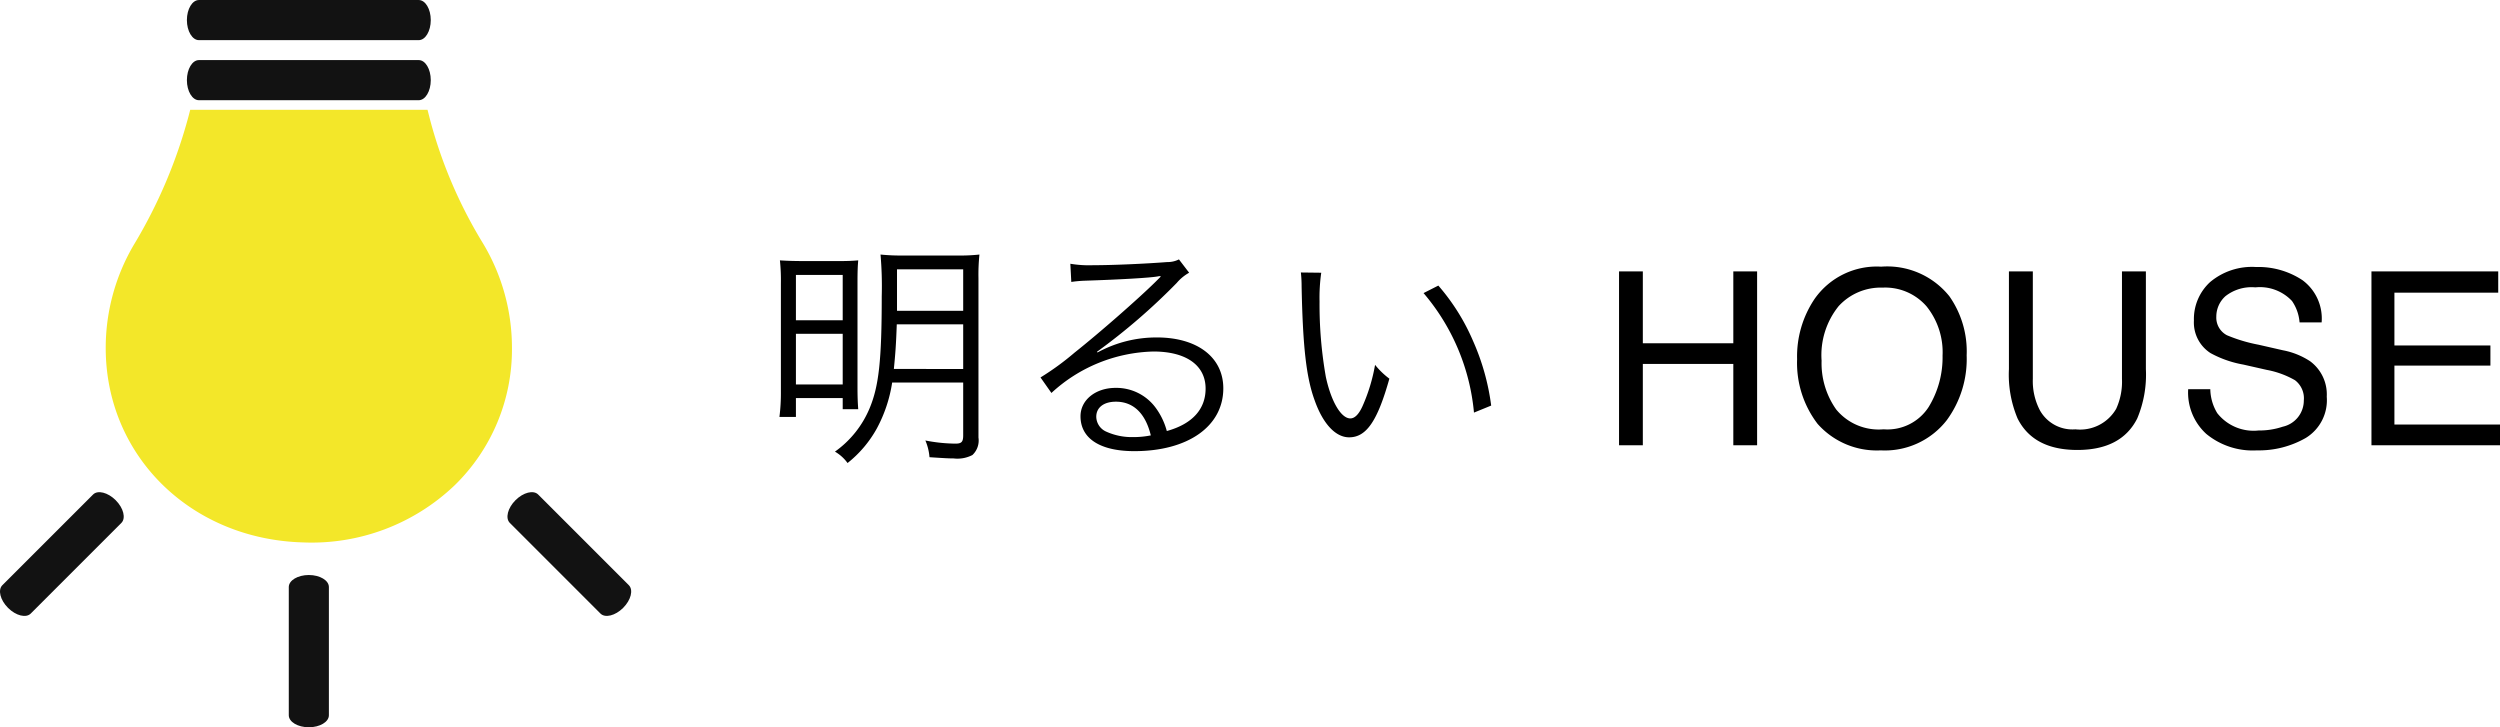
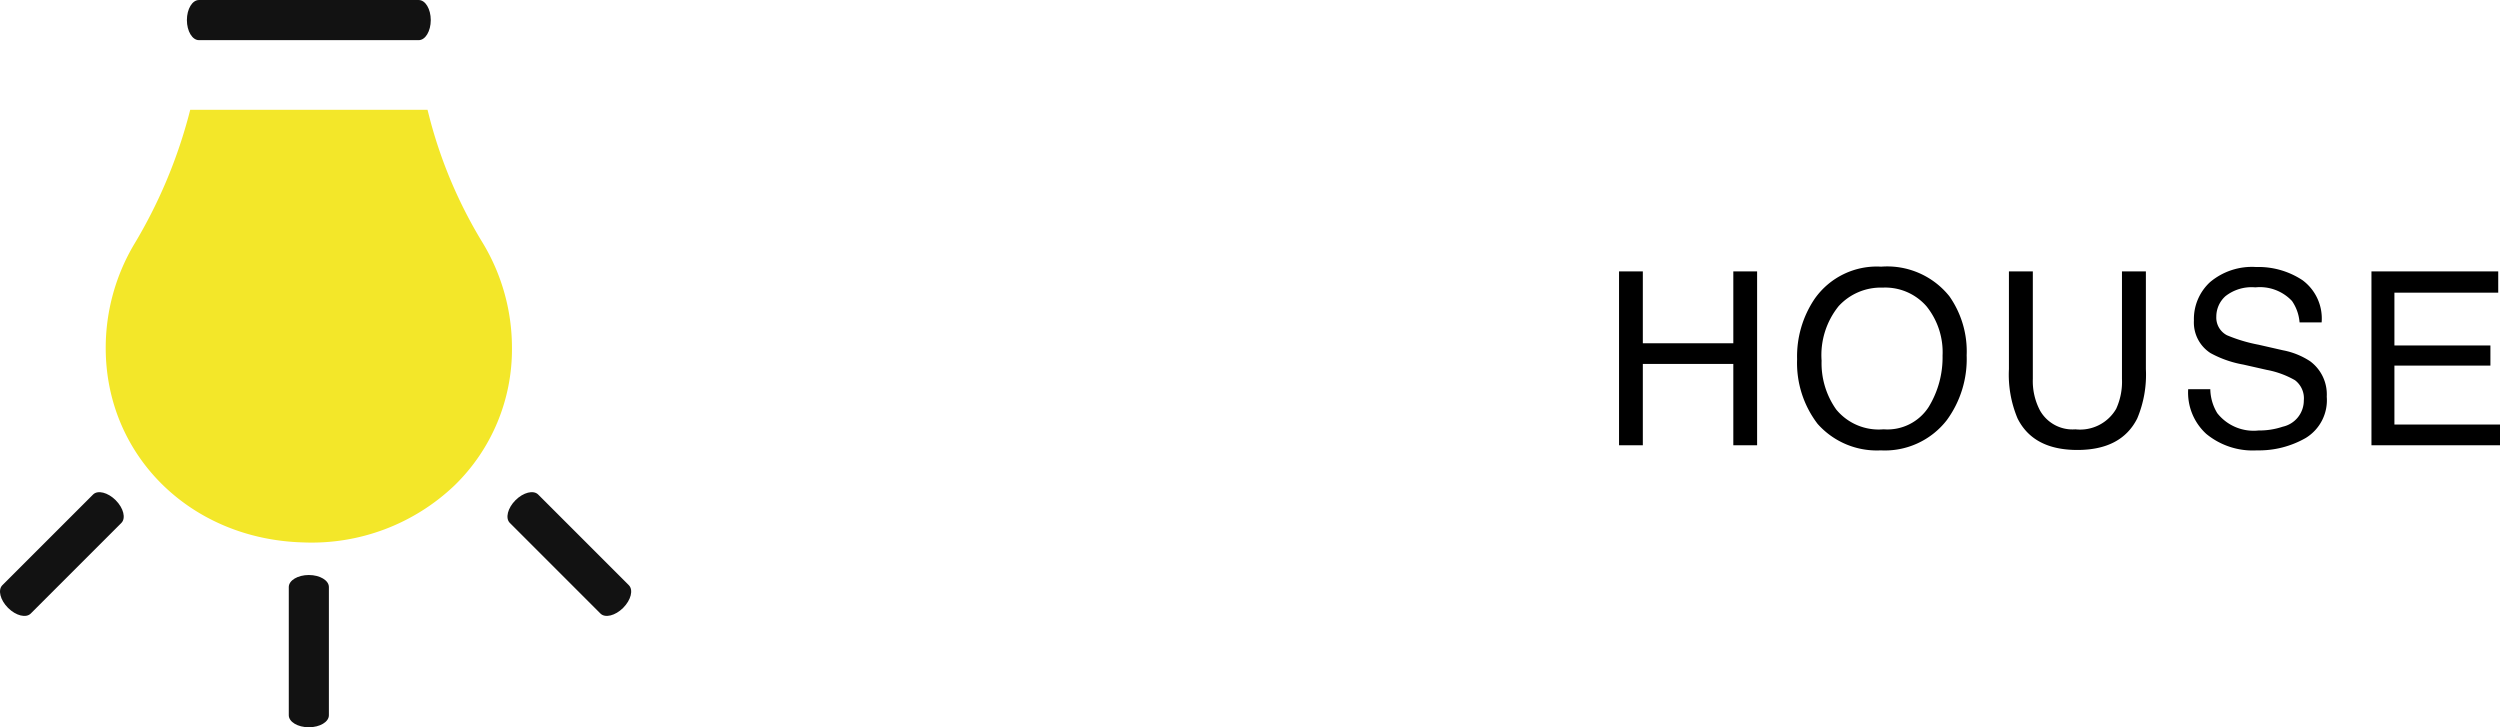
<svg xmlns="http://www.w3.org/2000/svg" id="グループ_42" data-name="グループ 42" width="206.252" height="60" viewBox="0 0 206.252 60">
  <g id="グループ_41" data-name="グループ 41" transform="translate(0)">
    <g id="グループ_36" data-name="グループ 36" transform="translate(15.419 4.957)">
-       <path id="パス_27" data-name="パス 27" d="M42.591,20.667H60.725c.549,0,.993.741.993,1.655s-.444,1.655-.993,1.655H42.591c-.548,0-.993-.741-.993-1.655S42.043,20.667,42.591,20.667Z" transform="translate(-41.598 -20.667)" fill="#121212" />
-     </g>
+       </g>
    <g id="グループ_37" data-name="グループ 37" transform="translate(15.419)">
      <path id="パス_28" data-name="パス 28" d="M42.591,11.9H60.725c.549,0,.993.741.993,1.655s-.444,1.655-.993,1.655H42.591c-.548,0-.993-.741-.993-1.655S42.043,11.9,42.591,11.9Z" transform="translate(-41.598 -11.898)" fill="#121212" />
    </g>
    <path id="パス_29" data-name="パス 29" d="M36.722,29.4l-.136.523A41.073,41.073,0,0,1,32.093,40.5a16.744,16.744,0,0,0-2.342,8.569c.011,8.877,7.011,15.766,16.284,16.021a17.074,17.074,0,0,0,12.5-4.71A15.656,15.656,0,0,0,63.266,49.05a16.733,16.733,0,0,0-2.4-8.651A38.316,38.316,0,0,1,56.526,30.28L56.3,29.4" transform="translate(-21.029 -20.34)" fill="#f3e729" />
    <g id="グループ_38" data-name="グループ 38" transform="translate(23.825 47.439)">
      <path id="パス_30" data-name="パス 30" d="M58.121,99.782c.915,0,1.655.444,1.655.993v10.576c0,.548-.741.993-1.655.993s-1.654-.445-1.654-.993V100.775C56.466,100.226,57.208,99.782,58.121,99.782Z" transform="translate(-56.467 -99.782)" fill="#121212" />
    </g>
    <g id="グループ_39" data-name="グループ 39" transform="translate(0 40.605)">
      <path id="パス_31" data-name="パス 31" d="M23.868,88.356c.647.647.856,1.485.469,1.873l-7.478,7.478c-.388.388-1.226.178-1.873-.468s-.855-1.484-.468-1.872L22,87.888C22.383,87.5,23.222,87.71,23.868,88.356Z" transform="translate(-14.323 -87.693)" fill="#121212" />
    </g>
    <g id="グループ_40" data-name="グループ 40" transform="translate(41.866 40.604)">
      <path id="パス_32" data-name="パス 32" d="M89.043,88.356c.647-.647,1.485-.856,1.872-.468l7.479,7.479c.388.388.179,1.226-.469,1.872s-1.484.855-1.872.468l-7.478-7.479C88.187,89.84,88.4,89,89.043,88.356Z" transform="translate(-88.381 -87.693)" fill="#121212" />
    </g>
    <path id="パス_33" data-name="パス 33" d="M59.393,29.4" transform="translate(-33.914 -19.504)" fill="#231815" />
  </g>
-   <path id="パス_34" data-name="パス 34" d="M16.94-5.1V-.74c0,.54-.14.68-.64.68a13.316,13.316,0,0,1-2.48-.26,4.369,4.369,0,0,1,.34,1.38c1.24.08,1.54.1,1.98.1A2.681,2.681,0,0,0,17.7.88a1.636,1.636,0,0,0,.5-1.44V-13.7a16.233,16.233,0,0,1,.08-1.96,15.126,15.126,0,0,1-1.9.08H12.06a16.939,16.939,0,0,1-1.94-.08,30.41,30.41,0,0,1,.1,3.44c0,5.3-.24,7.42-1,9.24A8.288,8.288,0,0,1,6.36.6a3.372,3.372,0,0,1,1.04.94A9.468,9.468,0,0,0,9.82-1.32,11.7,11.7,0,0,0,11.08-5.1Zm0-4.8v3.68H11.22c.12-1.22.18-1.94.24-3.68Zm0-1.12H11.48v-3.42h5.46ZM1.9-4.36a15.881,15.881,0,0,1-.12,2.1H3.14V-3.82H7v.92H8.28c-.04-.58-.06-.98-.06-1.94v-8.42c0-1.08.02-1.44.06-1.92-.48.04-.84.06-1.8.06H4.3c-1.34,0-1.84-.02-2.48-.06a16.122,16.122,0,0,1,.08,1.92Zm1.24-9.62H7v3.74H3.14Zm0,4.86H7v4.18H3.14ZM25.859-13.4a9.853,9.853,0,0,1,1.08-.1c3.04-.1,5.44-.24,6.08-.36a.774.774,0,0,1,.18-.02l.04.04-.08.08-.08.08-.28.28c-1.38,1.36-4.54,4.14-6.68,5.84a22.281,22.281,0,0,1-2.8,2.04l.9,1.28a12.835,12.835,0,0,1,8.42-3.42c2.7,0,4.3,1.14,4.3,3.06,0,1.7-1.1,2.92-3.2,3.5a5.725,5.725,0,0,0-.92-1.92,4.028,4.028,0,0,0-3.3-1.64c-1.66,0-2.9,1-2.9,2.34,0,1.84,1.62,2.88,4.44,2.88C35.5.56,38.4-1.5,38.4-4.62c0-2.56-2.14-4.2-5.48-4.2a10.134,10.134,0,0,0-4.9,1.24l-.04-.06a51.32,51.32,0,0,0,6.58-5.68,3.691,3.691,0,0,1,1.02-.84l-.84-1.1a2.045,2.045,0,0,1-.96.22c-1.8.14-4.46.26-6.12.26a9.236,9.236,0,0,1-1.88-.12ZM32.419-.74a7.2,7.2,0,0,1-1.46.14,5.11,5.11,0,0,1-2.24-.46,1.365,1.365,0,0,1-.8-1.22c0-.76.62-1.24,1.62-1.24C30.979-3.52,31.979-2.56,32.419-.74ZM44.8-14.18a10.821,10.821,0,0,1,.06,1.18c.1,4.92.38,7.48,1.08,9.38.68,1.92,1.72,3.04,2.84,3.04,1.42,0,2.34-1.34,3.32-4.84a6.393,6.393,0,0,1-1.18-1.14,14.39,14.39,0,0,1-1.04,3.42c-.3.66-.64,1-1,1-.76,0-1.58-1.38-2.02-3.42a34.25,34.25,0,0,1-.52-6.22,14.5,14.5,0,0,1,.14-2.38Zm10.12,1.7a17.663,17.663,0,0,1,4.16,9.86L60.5-3.2A19.15,19.15,0,0,0,59-8.54a17.36,17.36,0,0,0-2.86-4.56Z" transform="translate(62.524 36.66)" />
  <path id="パス_35" data-name="パス 35" d="M1.572-14.346H3.535v5.928H11v-5.928h1.963V0H11V-6.709H3.535V0H1.572ZM23.2-14.736a6.568,6.568,0,0,1,5.625,2.441,7.912,7.912,0,0,1,1.426,4.873A8.527,8.527,0,0,1,28.617-2.08,6.468,6.468,0,0,1,23.158.42a6.525,6.525,0,0,1-5.205-2.187A8.26,8.26,0,0,1,16.263-7.1a8.481,8.481,0,0,1,1.445-4.98A6.262,6.262,0,0,1,23.2-14.736Zm.2,13.418a4.046,4.046,0,0,0,3.716-1.841,7.835,7.835,0,0,0,1.147-4.233,6.039,6.039,0,0,0-1.323-4.072,4.516,4.516,0,0,0-3.618-1.543,4.712,4.712,0,0,0-3.633,1.528,6.441,6.441,0,0,0-1.406,4.507,6.585,6.585,0,0,0,1.206,4.019A4.536,4.536,0,0,0,23.392-1.318ZM35.71-14.346v8.867a5.216,5.216,0,0,0,.586,2.6,3.079,3.079,0,0,0,2.93,1.563,3.442,3.442,0,0,0,3.359-1.689,5.378,5.378,0,0,0,.479-2.471v-8.867h1.973v8.057a9.321,9.321,0,0,1-.713,4.072q-1.309,2.6-4.941,2.6t-4.932-2.6a9.321,9.321,0,0,1-.713-4.072v-8.057ZM50.352-4.629a3.92,3.92,0,0,0,.576,1.982,3.819,3.819,0,0,0,3.408,1.426,6.033,6.033,0,0,0,1.992-.312A2.214,2.214,0,0,0,58.067-3.7a1.872,1.872,0,0,0-.732-1.67,7.4,7.4,0,0,0-2.324-.85L53.067-6.66a8.8,8.8,0,0,1-2.7-.947A3,3,0,0,1,49-10.293a4.135,4.135,0,0,1,1.338-3.174,5.368,5.368,0,0,1,3.789-1.24,6.581,6.581,0,0,1,3.833,1.089,3.93,3.93,0,0,1,1.577,3.481H57.716a3.6,3.6,0,0,0-.625-1.768,3.631,3.631,0,0,0-3.018-1.123A3.491,3.491,0,0,0,51.6-12.3a2.262,2.262,0,0,0-.752,1.68,1.64,1.64,0,0,0,.879,1.543,12.9,12.9,0,0,0,2.607.781l2.012.459a6.164,6.164,0,0,1,2.246.908,3.4,3.4,0,0,1,1.367,2.92A3.645,3.645,0,0,1,58.228-.605,7.763,7.763,0,0,1,54.2.42,6.024,6.024,0,0,1,50.011-.947a4.613,4.613,0,0,1-1.484-3.682Zm13.295-9.717H74.106v1.758H65.541v4.355h7.92v1.66h-7.92v4.863h8.711V0H63.647Z" transform="translate(132 36.736)" />
</svg>